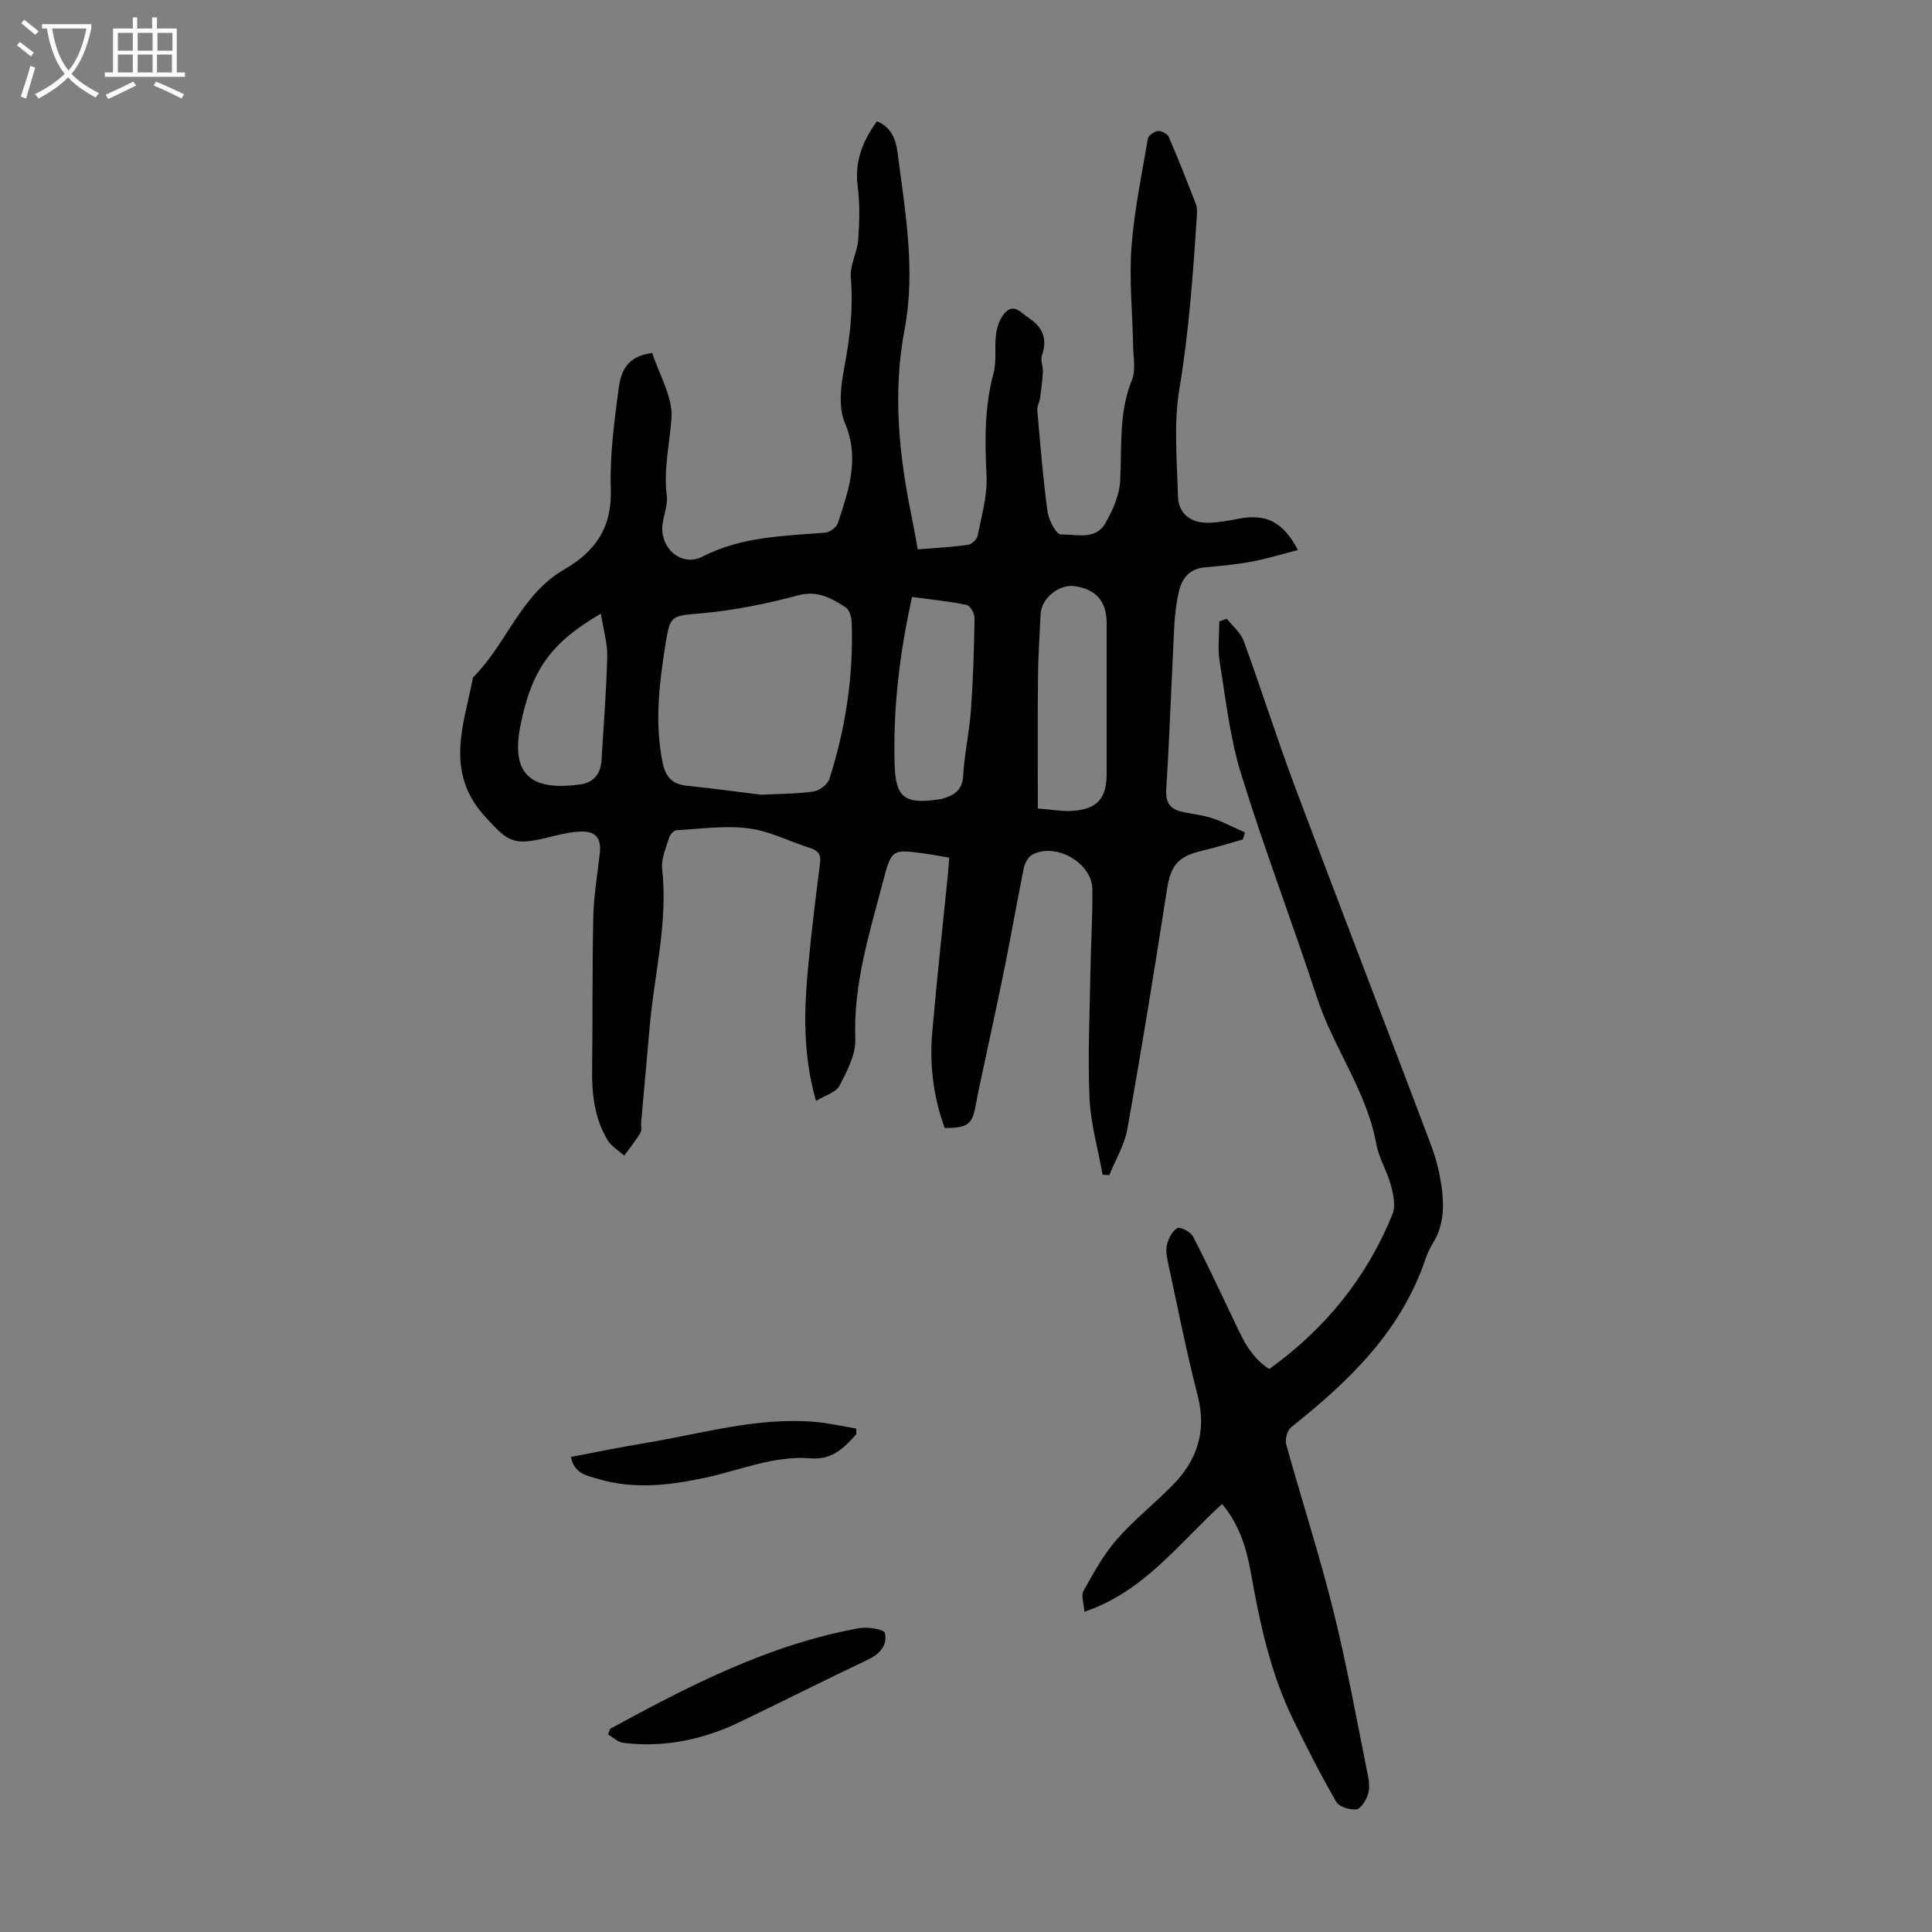
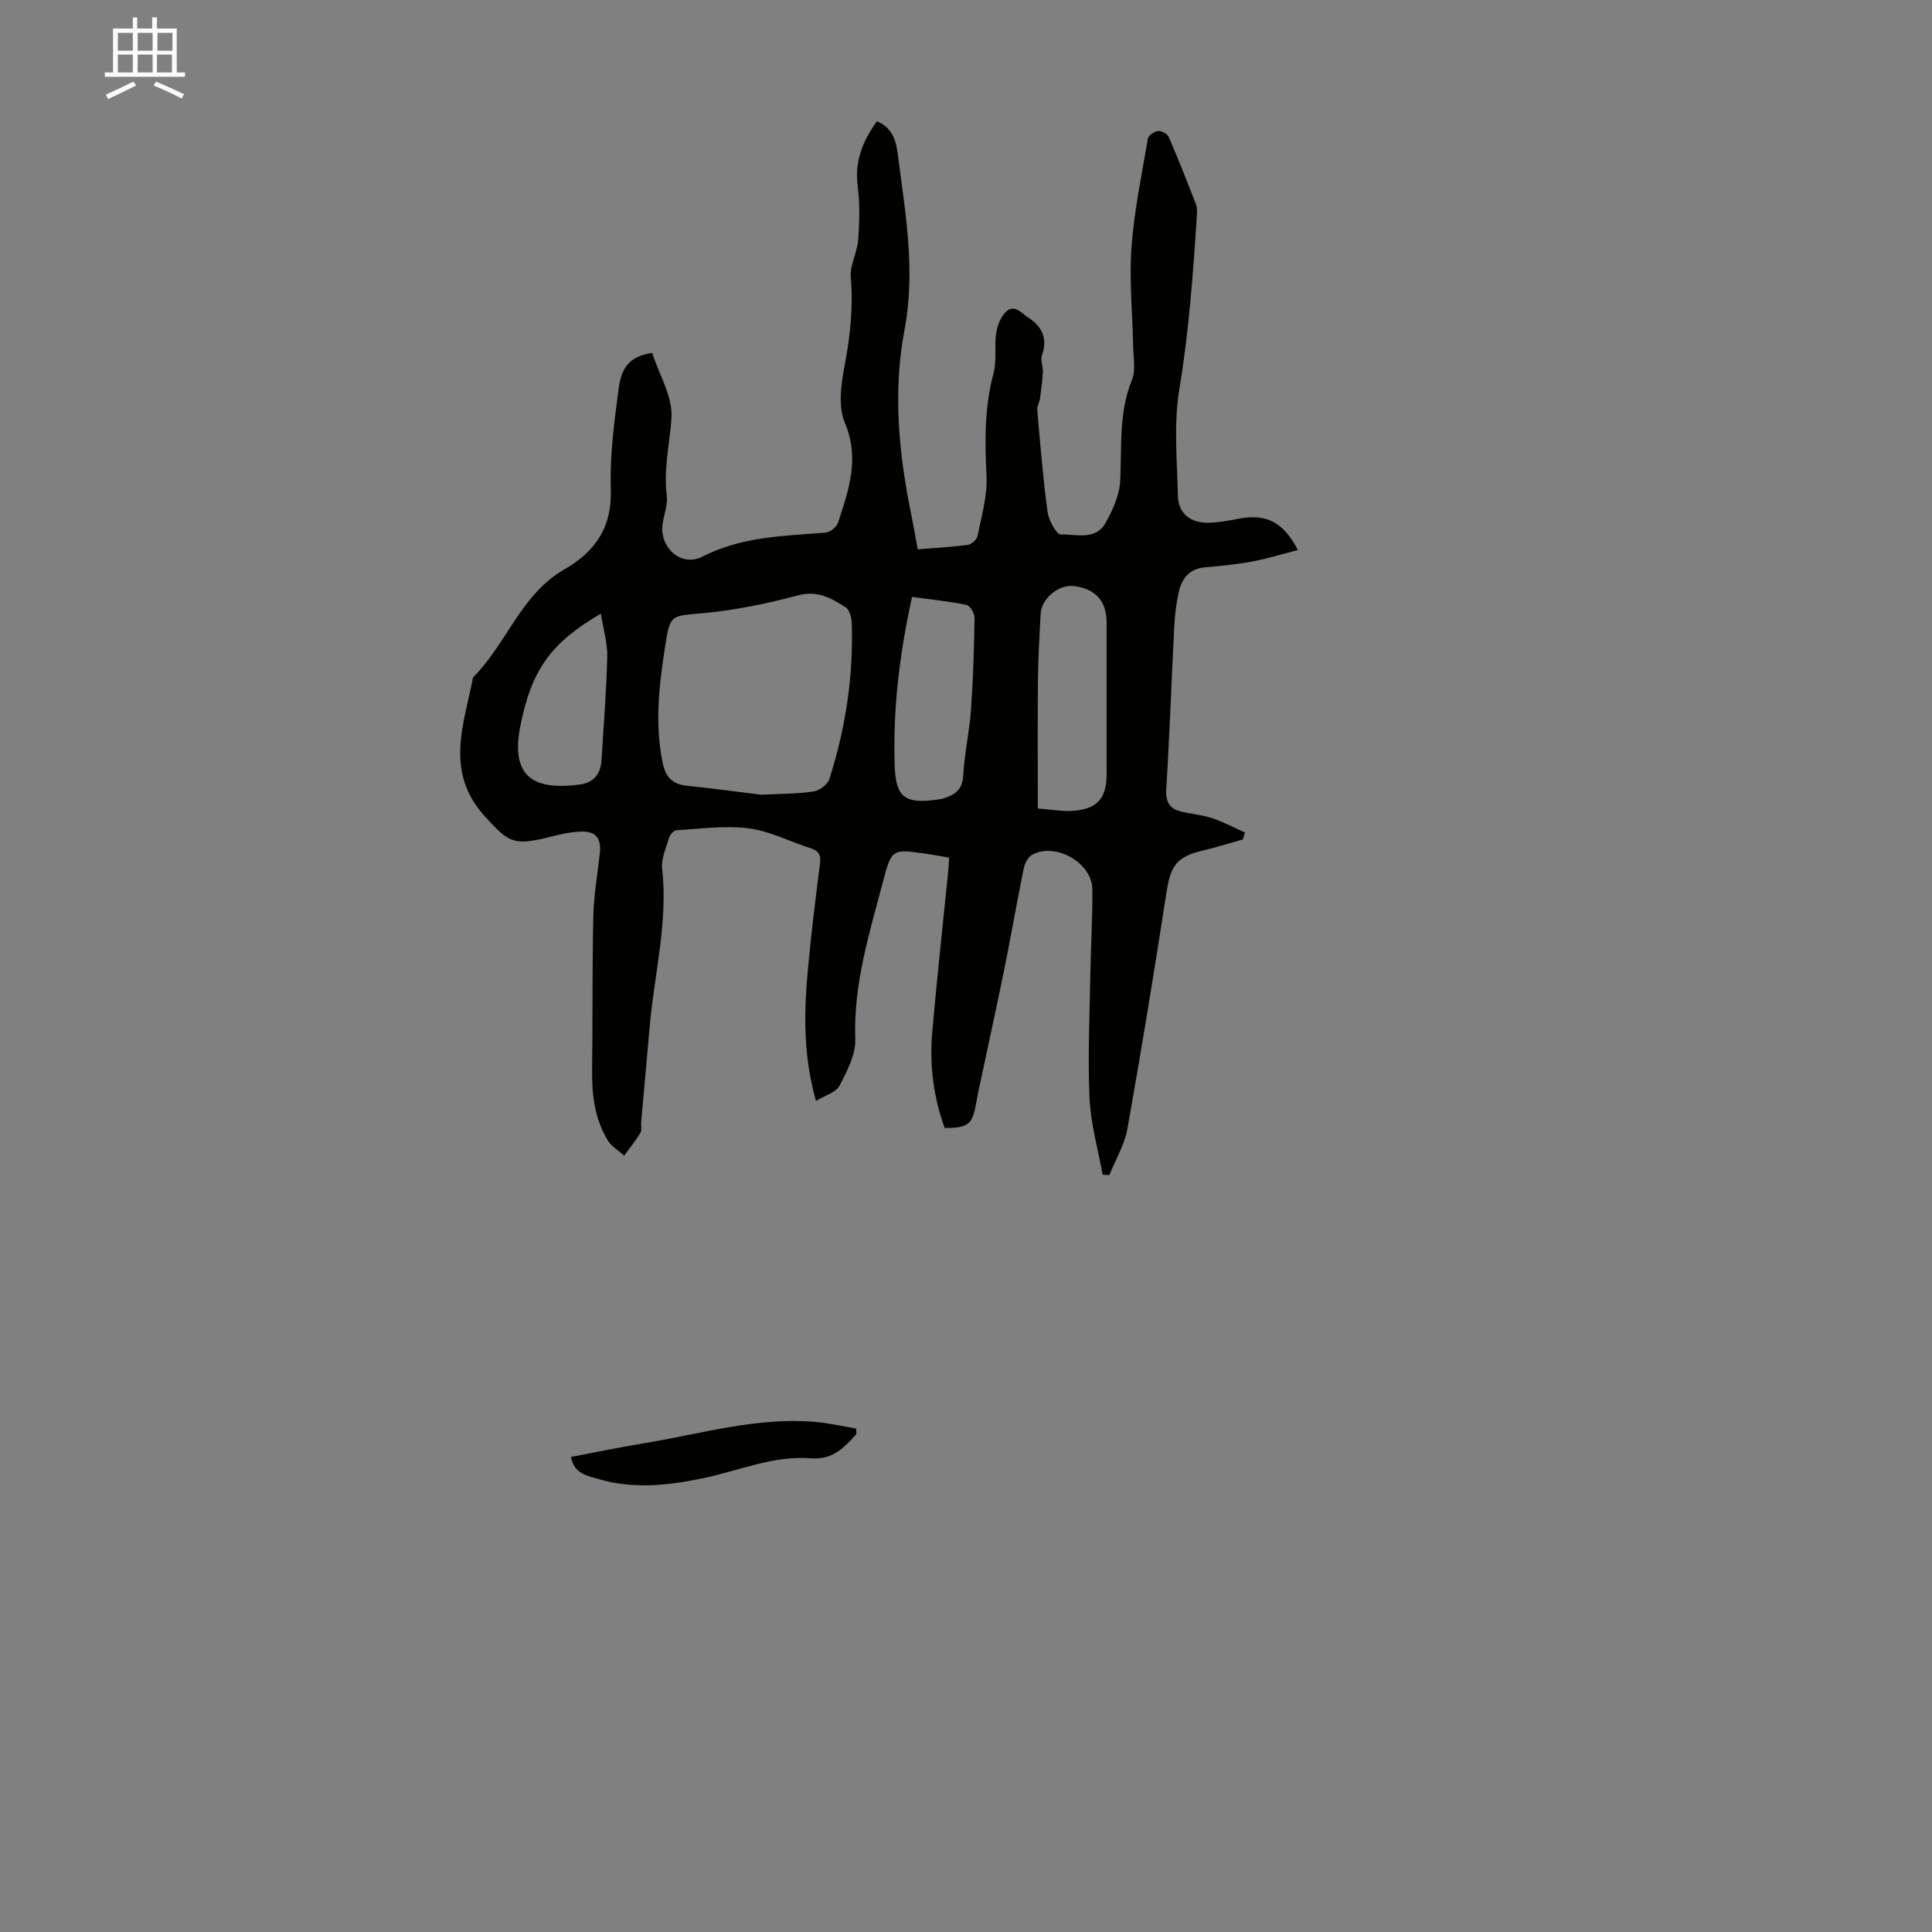
<svg xmlns="http://www.w3.org/2000/svg" enable-background="new 0 0 400 400" viewBox="0 0 400 400">
  <rect x="0" y="0" width="400" height="400" fill="#808080" stroke="none" />
  <g fill="#010100">
    <path d="m257.31 173.8c-2.77.78-5.52 1.65-8.32 2.31-5.28 1.24-6.61 3.07-7.44 8.4-2.55 16.44-5.22 32.87-8.14 49.25-.59 3.29-2.46 6.36-3.74 9.53-.46-.02-.92-.05-1.38-.07-.95-5.29-2.48-10.56-2.72-15.88-.38-8.69.05-17.43.19-26.14.1-5.71.46-11.41.4-17.11-.06-5.48-7.69-9.78-12.48-7.11-.84.47-1.5 1.74-1.71 2.75-1.38 6.76-2.56 13.57-3.92 20.34-1.43 7.09-2.99 14.16-4.49 21.24-.51 2.4-1.06 4.8-1.49 7.22-.74 4.27-1.61 5-6.49 5.01-2.29-6.33-3.16-12.95-2.58-19.68.96-11.14 2.19-22.26 3.31-33.39.09-.87.12-1.75.2-2.9-1.73-.29-3.35-.61-4.98-.84-6.83-.95-6.94-.97-8.73 5.85-2.81 10.68-6.14 21.22-5.72 32.55.12 3.2-1.71 6.65-3.27 9.66-.72 1.38-2.96 1.98-4.87 3.15-2.82-9.96-2.45-19.1-1.58-28.23.66-7.01 1.53-14.01 2.42-21 .23-1.8-.38-2.61-2.04-3.13-4.26-1.35-8.39-3.53-12.74-4.08-4.89-.63-9.96.11-14.95.39-.55.03-1.32.9-1.51 1.52-.63 2.12-1.68 4.38-1.45 6.46 1.24 11.09-1.64 21.81-2.58 32.7-.57 6.56-1.17 13.12-1.76 19.69-.07.78.18 1.72-.18 2.31-.98 1.64-2.21 3.13-3.34 4.69-1.16-1.05-2.63-1.9-3.41-3.17-2.69-4.44-3.29-9.39-3.23-14.52.14-10.62.01-21.24.25-31.86.1-4.34.86-8.67 1.34-13.01.35-3.14-.78-4.65-4.02-4.53-2.42.09-4.83.75-7.21 1.33-6.88 1.66-7.92.58-12.49-4.4-8.48-9.24-4.44-19.01-2.52-28.85 6.94-6.91 9.88-17.18 18.88-22.35 6.39-3.67 9.91-8.67 9.64-16.6-.23-6.99.72-14.06 1.65-21.03.64-4.76 2.8-6.59 6.92-7.2 1.44 4.49 4.31 9.13 3.99 13.55-.38 5.32-1.66 10.54-.97 16.03.3 2.39-1.14 4.98-.92 7.4.39 4.32 4.49 7.15 8.31 5.19 8.11-4.16 16.77-4.27 25.44-4.96.94-.07 2.32-1.13 2.61-2.01 2.2-6.76 4.58-13.32 1.42-20.76-1.39-3.28-.81-7.76-.1-11.49 1.19-6.2 1.87-12.3 1.34-18.62-.21-2.53 1.34-5.15 1.53-7.78.27-3.65.37-7.39-.1-11.01-.68-5.17 1.02-9.38 3.97-13.5 3.01 1.21 3.93 3.79 4.27 6.43 1.57 12.18 3.8 24.34 1.46 36.69-2.47 12.98-1.18 25.84 1.45 38.64.45 2.17.82 4.36 1.28 6.87 3.54-.29 6.98-.47 10.38-.93.77-.11 1.87-1.12 2.01-1.88.81-4.1 2.05-8.29 1.85-12.38-.35-7.2-.45-14.24 1.45-21.28.71-2.62.13-5.56.55-8.29.24-1.58.94-3.44 2.07-4.47 1.74-1.58 3.09.27 4.58 1.25 3.05 2 4 4.43 2.8 7.91-.33.95.27 2.18.22 3.27-.09 1.82-.33 3.65-.58 5.46-.12.87-.65 1.74-.58 2.57.62 7.01 1.18 14.03 2.12 21 .24 1.74 1.84 4.71 2.76 4.69 3.13-.07 7.15 1.24 9.18-2.28 1.55-2.7 2.96-5.88 3.11-8.91.35-7.01-.34-14.03 2.43-20.82.82-2.02.28-4.64.24-6.98-.12-6.82-.83-13.68-.34-20.46.55-7.54 2.12-15.01 3.39-22.48.11-.67 1.31-1.51 2.08-1.6.71-.08 1.95.55 2.23 1.19 2 4.61 3.84 9.29 5.65 13.98.27.69.23 1.54.19 2.3-.78 12.04-1.64 24.03-3.63 35.98-1.19 7.19-.48 14.73-.29 22.11.09 3.62 2.57 5.59 6.29 5.54 2.1-.03 4.21-.44 6.29-.84 5.63-1.07 9.2.61 12.26 6.49-3.31.85-6.42 1.81-9.59 2.4-3.18.59-6.42.9-9.64 1.18-3.21.27-4.79 2.25-5.43 5.07-.51 2.28-.81 4.63-.93 6.97-.58 11.29-.97 22.58-1.67 33.86-.18 2.83.81 4.18 3.34 4.73 2.07.45 4.22.65 6.21 1.32 2.32.78 4.5 1.95 6.75 2.95-.14.49-.29.97-.45 1.44zm-99.72-9.26c3.99-.21 7.47-.17 10.88-.68 1.21-.18 2.88-1.45 3.24-2.57 3.36-10.49 5-21.27 4.63-32.3-.04-1.12-.44-2.72-1.23-3.23-2.94-1.88-5.79-3.59-9.87-2.5-6.43 1.72-13.04 3.07-19.66 3.69-6.59.62-6.8.12-7.83 6.61-1.27 8.05-2.23 16.14-.57 24.3.58 2.88 1.93 4.5 4.97 4.81 5.33.55 10.63 1.28 15.44 1.87zm57.28 2.85c2.91.22 5.01.63 7.08.5 5.23-.34 7.17-2.56 7.17-7.73 0-10.39 0-20.78 0-31.17 0-4.5-2.21-7.03-6.67-7.64-3.19-.44-6.84 2.52-7 5.75-.23 4.46-.51 8.93-.55 13.39-.09 8.8-.03 17.6-.03 26.9zm-26.04-43.8c-2.61 11.84-3.99 23.34-3.59 35 .22 6.47 2.13 7.88 8.63 6.98.44-.06.9-.09 1.32-.22 2.36-.73 4.07-1.72 4.23-4.75.25-4.56 1.28-9.08 1.61-13.64.45-6.31.64-12.65.74-18.98.02-.94-.9-2.58-1.63-2.73-3.58-.75-7.24-1.11-11.31-1.66zm-64.43 3.46c-10.24 5.98-14.35 11.49-16.68 23.33-2.12 10.79 3.15 13.29 12.41 12.03 2.77-.38 4.24-2.19 4.41-5.02.42-7.13 1.01-14.26 1.18-21.4.08-2.81-.8-5.65-1.32-8.94z" />
-     <path d="m224.51 333.7c-.12-1.83-.71-3.39-.19-4.31 2.06-3.66 4.1-7.45 6.84-10.59 3.51-4.03 7.77-7.41 11.54-11.22 5.16-5.21 7.18-11.24 5.26-18.66-2.31-8.97-4.1-18.08-6.06-27.15-.28-1.3-.6-2.74-.31-3.98.31-1.32 1.08-2.88 2.15-3.52.57-.34 2.73.74 3.22 1.67 2.85 5.43 5.41 11.01 8.07 16.54 1.93 4 3.54 8.24 7.74 10.97 11.6-8.31 20.2-18.93 25.54-32.08.68-1.69.17-4.07-.34-5.98-.77-2.9-2.48-5.58-3.01-8.5-1.99-10.98-8.87-19.92-12.28-30.32-5.07-15.48-10.9-30.73-15.71-46.29-2.33-7.53-3.19-15.52-4.46-23.35-.43-2.69-.07-5.5-.07-8.26.51-.19 1.03-.39 1.54-.58 1.2 1.52 2.88 2.87 3.51 4.6 3.64 9.96 6.83 20.09 10.55 30.02 9.3 24.78 18.84 49.46 28.19 74.22 1.06 2.8 1.81 5.78 2.23 8.74.56 4.01.49 8.03-1.78 11.69-.64 1.04-1.17 2.18-1.56 3.33-5.06 14.97-15.85 25.31-27.79 34.79-.8.64-1.32 2.49-1.04 3.52 3.18 11.52 6.89 22.9 9.77 34.49 2.8 11.26 4.85 22.72 7.15 34.1.26 1.28.4 2.77 0 3.96-.41 1.21-1.46 2.95-2.4 3.06-1.35.16-3.56-.53-4.16-1.57-3.18-5.5-6.06-11.18-8.86-16.89-4.77-9.73-6.98-20.21-8.86-30.79-.9-5.03-2.46-9.91-5.91-13.97-8.94 8.08-16.05 18.09-28.51 22.31z" />
-     <path d="m126.33 357.93c16.39-8.93 32.94-17.48 51.59-20.84 1.73-.31 5.1.25 5.28 1 .56 2.32-.84 4.25-3.29 5.41-8.97 4.27-17.85 8.75-26.8 13.05-7.61 3.65-15.64 5.32-24.08 4.29-1.1-.13-2.1-1.14-3.14-1.74.14-.38.29-.78.44-1.17z" />
    <path d="m177.3 296.92c-2.51 2.8-4.93 5.37-9.42 5.01-7.7-.62-14.79 2.53-22.15 4.08-7.22 1.52-14.59 2.38-21.88.19-2.27-.68-4.97-1.03-5.64-4.56 5.18-.98 10.36-2.05 15.58-2.91 11.53-1.91 22.89-5.33 34.76-4.36 2.92.24 5.81.91 8.72 1.39 0 .38.02.77.03 1.16z" />
  </g>
-   <path d="m6.4 11.7c-1-.8-1.9-1.6-2.9-2.3l.6-.7c.9.7 1.9 1.4 2.9 2.2zm-2.1 8.3c.7-2.1 1.4-4.2 2-6.4.2.1.6.3 1 .4-.7 2.3-1.3 4.4-1.9 6.4zm3-12.8c-1.1-.9-2.1-1.7-2.9-2.4l.6-.7c1 .8 2 1.5 3 2.4zm1.4-1.3v-.9h10.2v.9c-.9 4.2-2.3 7.3-4.1 9.4 1.3 1.4 3.2 2.7 5.7 4-.2.2-.4.5-.7.9-2.5-1.4-4.4-2.7-5.7-4.2-1.4 1.5-3.5 3-6.1 4.4 0 0 0 0-.1-.1-.3-.4-.5-.7-.7-.8 2.7-1.3 4.7-2.8 6.2-4.2-1.8-2.2-3-5.3-3.7-9.4zm9.2 0h-7.1c.6 3.8 1.7 6.7 3.4 8.7 1.7-2 2.9-4.8 3.7-8.7z" fill="#fafbfa" />
  <path d="m31.6 3.6h.9v2.3h4.1v9.1h1.7v.9h-16.6v-.9h1.7v-9.1h4.1v-2.3h.9v2.3h3.1v-2.3zm-4 13.3.6.8c-1.9.9-3.8 1.9-5.8 2.8-.2-.3-.3-.6-.5-.9 2-.9 3.9-1.8 5.7-2.7zm-3.2-10.1v3.7h3.1v-3.7zm0 4.5v3.7h3.1v-3.7zm4.1-4.5v3.7h3.1v-3.7zm0 4.5v3.7h3.1v-3.7zm9.1 9.1c-2.1-1.1-4.1-2-5.8-2.7l.5-.8c2.2.9 4.1 1.8 5.8 2.6zm-1.9-13.6h-3.1v3.7h3.1zm-3.2 4.5v3.7h3.1v-3.7z" fill="#fafbfa" />
</svg>